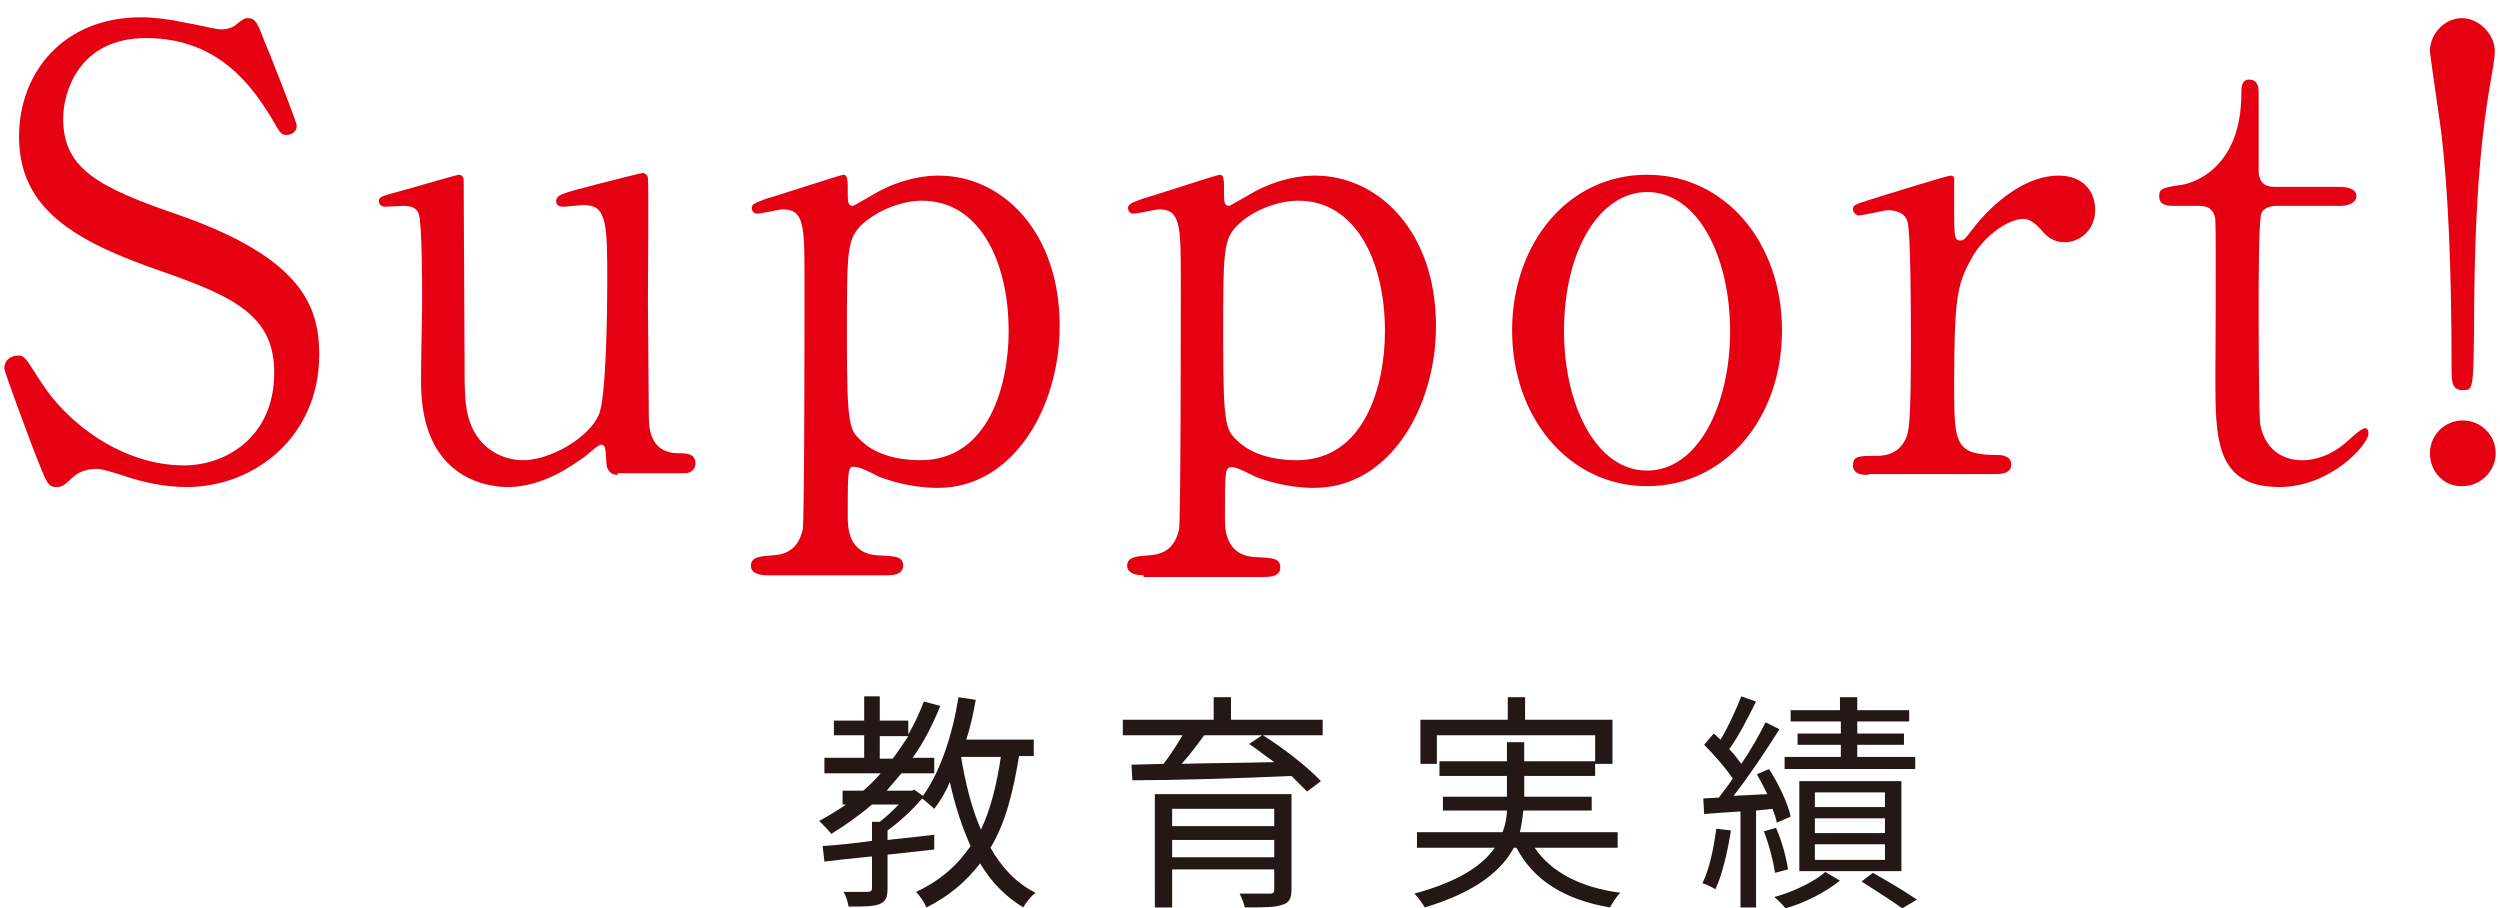
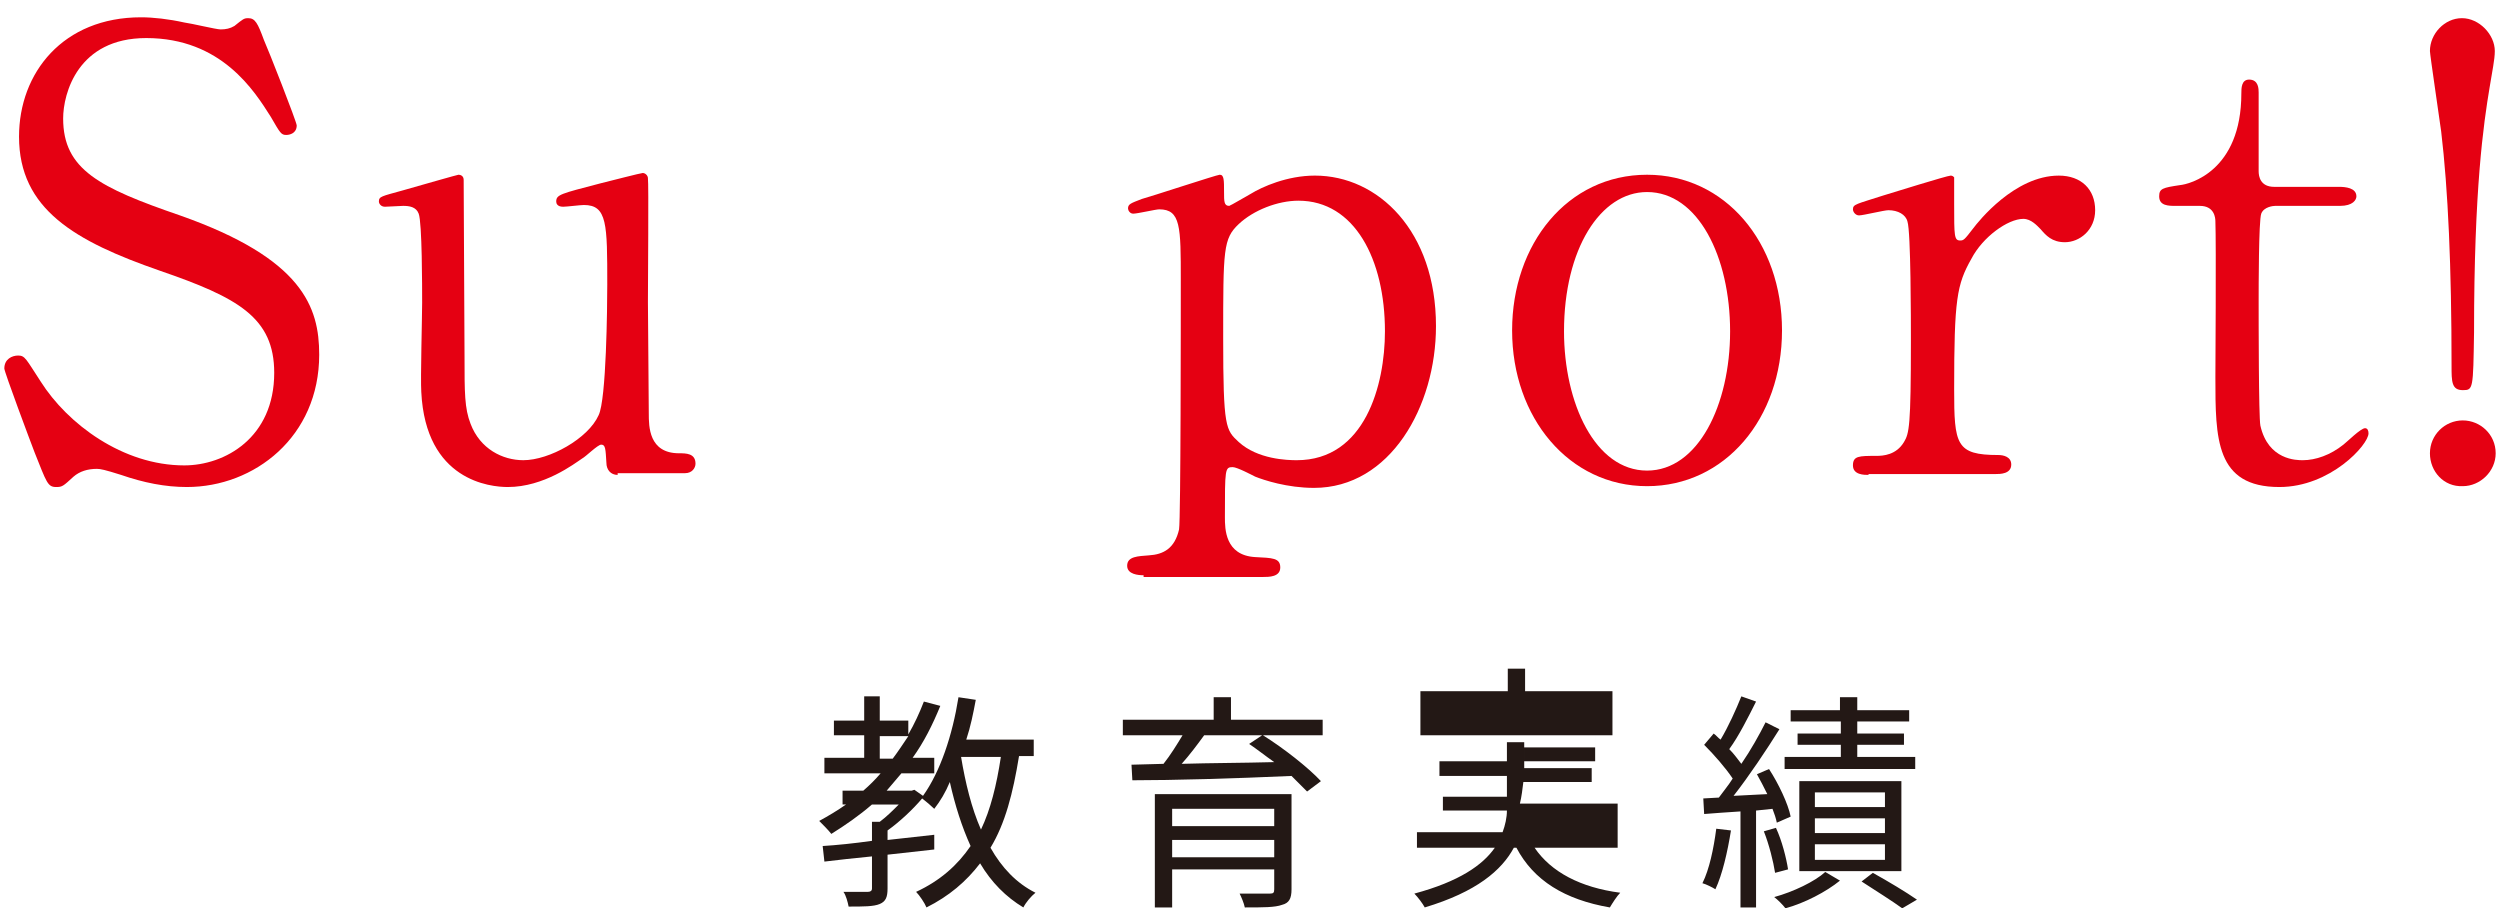
<svg xmlns="http://www.w3.org/2000/svg" version="1.1" x="0px" y="0px" viewBox="0 0 289 105" style="enable-background:new 0 0 289 105;" xml:space="preserve">
  <style type="text/css">
	.st0{fill:#040000;}
	.st1{fill-rule:evenodd;clip-rule:evenodd;fill:#E84C91;}
	.st2{fill:#231815;}
	.st3{fill:#E50012;}
</style>
  <g id="レイヤー_1">
    <g>
      <path class="st0" d="M99-68.2c0,0,0.1-0.1,0.2-0.2s0.1-0.2,0.2-0.2s0.1-0.1,0.2-0.1c0.1,0,0.4,0.2,0.8,0.6s0.6,0.7,0.6,0.9    c-0.1,0.1-0.4,0.2-0.8,0.2c-0.1,0.1-0.3,0.3-0.8,0.6s-0.9,0.7-1.3,0.9l0.4,0c0,0.1-0.1,0.2-0.2,0.3c-0.1,0.1-0.3,0.1-0.5,0.2v1.2    c0.7-0.1,1.9-0.3,3.6-0.6l0.4-0.1l0,0.4l-4,1.1v3.5c0,0.4,0,0.8-0.1,1c-0.1,0.2-0.3,0.5-0.6,0.6c-0.3,0.2-0.7,0.3-1.3,0.3    c-0.1-0.5-0.2-0.8-0.4-1c-0.3-0.2-0.8-0.4-1.7-0.5v-0.3c1.4,0.1,2.2,0.2,2.5,0.2c0.2,0,0.3,0,0.4-0.1c0.1-0.1,0.1-0.2,0.1-0.3    v-3.1c-1.4,0.4-2.5,0.7-3.4,0.9c0,0.1-0.1,0.2-0.2,0.3c-0.1,0.1-0.2,0.1-0.3,0.2l-0.7-1.7c0.8-0.1,2.3-0.3,4.5-0.6v-1.1    c0-0.4,0-0.8-0.1-1.2l1,0.2c0.3-0.4,0.7-0.9,1.2-1.6H96c-1.4,1.4-2.9,2.5-4.4,3.3L91.4-64c1.2-0.9,2.4-1.9,3.5-3h-0.8    c-0.4,0-0.8,0.1-1.3,0.3l-0.6-1.1c0.6,0.1,1.3,0.1,2.2,0.2h1c0.7-0.8,1.3-1.5,1.8-2.2h-2.1c-1,0-2,0.1-3.2,0.3l-0.5-1.1    c0.8,0.1,1.7,0.1,2.8,0.2h1.4v-2.7h-1c-0.6,0-1.2,0.1-1.8,0.3L92.3-74c0.6,0.1,1.4,0.1,2.2,0.2h1.1c0-1.2-0.1-2.1-0.2-2.8    c0.7,0.2,1.3,0.4,1.6,0.5c0.3,0.1,0.4,0.2,0.4,0.3c0,0.1-0.1,0.1-0.2,0.2l-0.4,0.2v1.5h0.4l0.8-1.1c0.6,0.5,1,0.9,1.4,1.2    c0.2-0.4,0.4-0.8,0.6-1.3c0.2-0.5,0.3-0.9,0.4-1.3c1.2,0.5,1.8,0.9,1.8,1.1c0,0.1-0.1,0.1-0.2,0.1l-0.4,0.1    c-0.7,1.5-1.6,3-2.6,4.5h0.7l0.4-0.6c0-0.1,0.1-0.1,0.2-0.2s0.1-0.2,0.2-0.2s0.1-0.1,0.2-0.1c0.1,0,0.4,0.2,0.8,0.6    s0.6,0.6,0.6,0.8c-0.1,0.2-0.2,0.3-0.5,0.3h-3c-0.6,0.8-1.3,1.5-1.9,2.2h2.1L99-68.2L99-68.2z M99-73.2h-2.2v2.7h0.7    c0.6-0.9,1.2-1.8,1.6-2.7C99.2-73.2,99.1-73.2,99-73.2L99-73.2z M108.1-72.6c0-0.1,0.1-0.1,0.2-0.3c0.1-0.1,0.2-0.2,0.2-0.3    s0.1-0.1,0.2-0.1c0.1,0,0.3,0.1,0.5,0.3c0.3,0.2,0.5,0.4,0.8,0.7c0.2,0.2,0.4,0.4,0.4,0.5c-0.1,0.2-0.2,0.3-0.5,0.3h-1.4    c-0.2,1.7-0.5,3.2-0.9,4.6s-1,2.6-1.7,3.7c1.2,1.9,2.8,3.4,4.7,4.4l-0.1,0.2c-0.7,0.1-1.1,0.5-1.2,1c-1.7-1.2-3.1-2.7-4.1-4.7    c-1.6,2-3.8,3.6-6.8,4.8l-0.2-0.3c2.9-1.5,5-3.4,6.4-5.7c-0.7-1.6-1.2-3.6-1.6-5.8c-0.7,1.5-1.4,2.7-2.3,3.7l-0.3-0.2    c0.9-1.8,1.8-3.9,2.4-6.4c0.2-0.7,0.3-1.5,0.4-2.4s0.2-1.7,0.2-2.2c1.5,0.4,2.2,0.6,2.2,0.8c0,0-0.1,0.1-0.2,0.2l-0.4,0.2    c-0.3,1.3-0.6,2.5-1,3.5h3.6L108.1-72.6L108.1-72.6z M103.9-71.3c-0.2,0.7-0.4,1.2-0.6,1.5c0.4,2.1,1,3.9,1.8,5.5    c0.9-1.9,1.5-4.2,1.8-7H103.9L103.9-71.3z" />
-       <path class="st0" d="M129.4-72.6l0.2-0.2c1.2,0.3,2.2,0.6,3,1.1s1.4,0.9,1.7,1.4s0.5,0.9,0.5,1.3c0,0.2-0.1,0.4-0.2,0.5    c-0.1,0.1-0.2,0.2-0.4,0.2c-0.1,0-0.3,0-0.4-0.1c-0.2-0.6-0.7-1.2-1.4-1.9c-3,0.4-6.6,0.8-10.9,1.2c-0.1,0.2-0.3,0.4-0.6,0.4    l-0.8-1.8c1.5,0,2.8,0,3.8,0c0.6-1,1-1.9,1.4-2.8h-3.1c-1,0-2,0.1-3.2,0.3l-0.5-1.1c0.8,0.1,1.7,0.1,2.8,0.2h5.5    c0-1.1-0.1-2-0.2-2.7c1.4,0.4,2,0.7,2,0.9c0,0.1-0.1,0.1-0.2,0.2l-0.4,0.2v1.3h5.5l0.4-0.6c0-0.1,0.1-0.1,0.2-0.3    c0.1-0.1,0.2-0.2,0.2-0.3s0.1-0.1,0.2-0.1c0.1,0,0.3,0.1,0.6,0.3s0.5,0.4,0.8,0.7c0.2,0.2,0.4,0.4,0.4,0.5c0,0.2-0.2,0.3-0.5,0.3    h-8.9c-0.8,1.1-1.5,2-2.2,2.8l6.1-0.2l1,0C131.2-71.4,130.3-72,129.4-72.6L129.4-72.6z M123.8-60.2l0,0.7c0,0.6,0,1.1,0.1,1.6    c-0.1,0.1-0.2,0.3-0.4,0.4s-0.5,0.2-0.8,0.2c-0.1,0-0.2,0-0.3-0.1c-0.1-0.1-0.1-0.2-0.1-0.3c0.1-1.2,0.2-2.6,0.2-4V-64    c0-1.8-0.1-3.2-0.3-4.3l1.7,0.8h7.7l0.3-0.4c0,0,0.1-0.1,0.1-0.2c0.1-0.1,0.1-0.1,0.1-0.2c0,0,0.1-0.1,0.1-0.1    c0.1,0,0.3,0.1,0.5,0.3c0.3,0.2,0.5,0.4,0.8,0.6s0.4,0.4,0.4,0.5c-0.1,0.2-0.4,0.3-0.9,0.4v7.4c0,0.4-0.1,0.7-0.1,1    c-0.1,0.2-0.3,0.4-0.6,0.6s-0.8,0.3-1.4,0.3c-0.1-0.5-0.2-0.8-0.5-0.9c-0.4-0.2-1-0.4-1.8-0.5v-0.3c1.5,0.1,2.3,0.2,2.6,0.2    c0.2,0,0.3,0,0.4-0.1s0.1-0.2,0.1-0.3v-2.1h-8L123.8-60.2L123.8-60.2z M131.7-64.9v-2.1h-8v2.1H131.7z M123.8-64.2v2.2h8v-2.2    H123.8z" />
      <path class="st0" d="M161.1-64.6c0-0.1,0.1-0.1,0.2-0.3s0.2-0.2,0.2-0.3c0.1-0.1,0.1-0.1,0.2-0.1c0.1,0,0.3,0.1,0.6,0.3    s0.5,0.4,0.8,0.7c0.2,0.2,0.4,0.4,0.4,0.5c-0.1,0.2-0.2,0.3-0.6,0.3h-7.2c0.7,1.3,1.8,2.3,3.2,3c1.4,0.8,3.1,1.3,5.1,1.6l0,0.2    c-0.3,0.1-0.5,0.2-0.7,0.4s-0.4,0.5-0.4,0.8c-1.9-0.5-3.5-1.3-4.8-2.2s-2.2-2.3-2.8-3.9h-0.6c-0.6,1.4-1.5,2.7-2.9,3.7    c-1.4,1-3.4,1.8-5.9,2.4l-0.1-0.4c2.2-0.6,3.9-1.4,5.1-2.4s2.1-2.1,2.6-3.3h-3.9c-1,0-2,0.1-3.1,0.3l-0.6-1.1    c0.8,0.1,1.7,0.1,2.8,0.2h5c0.2-0.7,0.4-1.6,0.4-2.6h-2.4c-1,0-2,0.1-3.1,0.3l-0.6-1.1c0.8,0.1,1.7,0.1,2.8,0.2h3.3v-2.3h-2.6    c-1,0-2,0.1-3.1,0.3l-0.5-1.1c0.8,0.1,1.7,0.1,2.8,0.2h3.5c0-0.9,0-1.7-0.1-2.3c1.3,0.4,2,0.7,2,0.9c0,0.1-0.1,0.1-0.2,0.2    l-0.3,0.2v1h4l0.4-0.6c0.1-0.1,0.1-0.1,0.2-0.2s0.1-0.2,0.2-0.2s0.1-0.1,0.2-0.1c0.1,0,0.3,0.1,0.5,0.3s0.5,0.4,0.8,0.6    c0.2,0.2,0.4,0.4,0.4,0.5c-0.1,0.2-0.2,0.3-0.6,0.3h-6v1.8c0,0.3,0,0.5,0,0.6h3.7l0.4-0.6c0-0.1,0.1-0.1,0.2-0.2s0.2-0.2,0.2-0.2    c0.1-0.1,0.1-0.1,0.2-0.1c0.1,0,0.3,0.1,0.5,0.3c0.3,0.2,0.5,0.4,0.8,0.6s0.4,0.4,0.4,0.5c-0.1,0.2-0.2,0.3-0.6,0.3h-5.8    c-0.1,0.9-0.2,1.8-0.5,2.6h5.9L161.1-64.6L161.1-64.6z M161.4-74c0.3-0.3,0.6-0.7,0.9-1c0.9,0.9,1.3,1.5,1.3,1.7    c0,0.1-0.1,0.1-0.2,0.2l-0.4,0c-0.3,0.3-0.6,0.7-1,1s-0.8,0.7-1.2,1l-0.3-0.2c0.3-0.5,0.6-1.2,0.9-2.1h-13c0,0.7-0.1,1.2-0.3,1.7    s-0.5,0.8-0.8,1.1c-0.3,0.2-0.5,0.3-0.8,0.3c-0.3,0-0.6-0.1-0.7-0.4c0-0.1-0.1-0.2-0.1-0.3c0-0.2,0.1-0.3,0.2-0.5s0.3-0.3,0.4-0.4    c0.5-0.2,0.8-0.7,1.1-1.3s0.4-1.2,0.4-1.9l0.4,0c0.1,0.3,0.1,0.7,0.2,1.2h5.5c0-1.1-0.1-2-0.2-2.7c1.4,0.4,2.1,0.7,2.1,0.9    c0,0.1-0.1,0.1-0.2,0.2l-0.4,0.2v1.3L161.4-74L161.4-74z" />
      <path class="st0" d="M173.9-72.6c0.3-0.6,0.5-1.3,0.7-2.1c0.2-0.8,0.4-1.4,0.4-2c1.4,0.5,2,0.9,2,1.1c0,0-0.1,0.1-0.2,0.2    l-0.4,0.1c-0.9,1.4-1.6,2.5-2.2,3.3c0.3,0.2,0.5,0.5,0.6,0.7s0.2,0.5,0.2,0.7c0,0.2-0.1,0.4-0.2,0.5c-0.1,0.1-0.3,0.2-0.4,0.2    c-0.1,0-0.3-0.1-0.5-0.2c-0.1-0.4-0.4-0.9-0.7-1.4c-0.4-0.5-0.7-1-1.1-1.3l0.2-0.2c0.6,0.2,1.1,0.4,1.5,0.7L173.9-72.6z     M174.3-64.4c0.5,0.1,0.8,0.2,0.8,0.3c0,0.1-0.1,0.2-0.2,0.2l-0.3,0.2c-0.6,2.1-1.2,3.6-2,4.7l-0.3-0.2c0.1-0.3,0.2-0.7,0.4-1.2    c0.2-0.7,0.3-1.4,0.4-2.2s0.1-1.6,0.1-2.2L174.3-64.4L174.3-64.4z M177.9-67.5c-0.2-0.6-0.6-1.2-0.9-1.8l0.2-0.1    c0.8,0.5,1.4,1,1.8,1.5c0.4,0.5,0.6,1,0.6,1.5c0,0.3-0.1,0.5-0.2,0.6s-0.3,0.2-0.4,0.2c-0.2,0-0.4-0.1-0.6-0.2    c0-0.3-0.1-0.7-0.3-1.2c-0.1,0-0.6,0.1-1.4,0.3v4c0,1.7,0.1,3.4,0.2,4.9c-0.1,0.1-0.3,0.2-0.5,0.4c-0.2,0.1-0.5,0.2-0.8,0.2    c-0.1,0-0.2-0.1-0.3-0.1s-0.1-0.2-0.1-0.3c0.1-0.8,0.1-1.6,0.1-2.4s0.1-1.8,0.1-3.1v-3.4l-2.2,0.4c-0.1,0.2-0.3,0.4-0.5,0.4    l-0.6-1.6l1.9,0c0.7-1.2,1.2-2.2,1.6-3c0.3-0.6,0.6-1.3,0.9-2c0.3-0.7,0.5-1.4,0.7-1.9c1.3,0.6,1.9,0.9,1.9,1.1    c0,0.1-0.1,0.1-0.2,0.2l-0.4,0.1c-0.5,0.8-1.1,1.7-1.8,2.8s-1.4,2-2.1,2.8L177.9-67.5L177.9-67.5z M177.6-64.6    c0.7,0.5,1.2,1,1.5,1.6s0.5,1,0.5,1.5c0,0.3-0.1,0.6-0.2,0.8s-0.3,0.3-0.5,0.3c-0.2,0-0.4-0.1-0.6-0.3c0-0.6-0.1-1.2-0.3-1.8    s-0.4-1.3-0.7-1.9L177.6-64.6L177.6-64.6z M183.9-60.2c0.5,0.2,0.7,0.4,0.7,0.6c0,0.1-0.1,0.1-0.3,0.1h-0.5    c-0.6,0.4-1.4,0.8-2.4,1.2s-1.9,0.7-2.9,0.9l-0.1-0.3c0.4-0.1,0.8-0.3,1.3-0.6c0.6-0.3,1.2-0.8,1.8-1.3s1-1,1.4-1.5L183.9-60.2    L183.9-60.2z M188.2-73.2c0-0.1,0.1-0.1,0.2-0.2s0.1-0.2,0.2-0.2s0.1-0.1,0.2-0.1c0.1,0,0.4,0.2,0.8,0.6s0.6,0.6,0.6,0.8    c-0.1,0.2-0.2,0.3-0.5,0.3h-4.1v1.6h2.9l0.4-0.6c0-0.1,0.1-0.1,0.2-0.2s0.1-0.2,0.2-0.2c0.1-0.1,0.1-0.1,0.2-0.1    c0.1,0,0.2,0.1,0.5,0.3c0.3,0.2,0.5,0.4,0.7,0.6s0.3,0.4,0.3,0.5c-0.1,0.2-0.2,0.3-0.5,0.3h-7.8c-1,0-2,0.1-3.1,0.3l-0.5-1.1    c0.8,0.1,1.7,0.1,2.8,0.2h2.4V-72h-1.3c-0.8,0-1.5,0.1-2.4,0.3l-0.6-1.1c0.8,0.1,1.7,0.1,2.8,0.2h1.4v-1.5h-1.5    c-0.9,0-1.8,0.1-2.8,0.3l-0.5-1.1c0.8,0.1,1.7,0.1,2.8,0.2h2c0-0.8,0-1.3-0.1-1.8c1.3,0.4,1.9,0.7,1.9,0.9c0,0.1-0.1,0.1-0.2,0.2    l-0.3,0.2v0.5h2.4l0.4-0.6c0.1-0.1,0.1-0.2,0.2-0.3s0.1-0.2,0.2-0.2c0.1-0.1,0.1-0.1,0.2-0.1c0.1,0,0.3,0.1,0.5,0.3    s0.5,0.4,0.8,0.7c0.2,0.2,0.4,0.4,0.4,0.5c-0.1,0.2-0.2,0.3-0.5,0.3h-4.5v1.5h2.3L188.2-73.2L188.2-73.2z M188.1-68.9    c0,0,0.1-0.1,0.2-0.2s0.2-0.2,0.3-0.2c0.1,0,0.4,0.2,0.8,0.5c0.4,0.3,0.6,0.6,0.6,0.8c-0.1,0.2-0.4,0.3-0.7,0.4v2.2    c0,1.9,0.1,3.3,0.1,4.4c-0.1,0.1-0.3,0.2-0.5,0.4s-0.5,0.2-0.7,0.2H188v-0.8h-6v0.6c0,0.1-0.1,0.2-0.4,0.3s-0.5,0.2-0.7,0.2    c-0.1,0-0.2,0-0.2-0.1c-0.1-0.1-0.1-0.2-0.1-0.3c0.1-0.7,0.1-1.5,0.1-2.7v-1.5c0-1.8-0.1-3.2-0.3-4.3l1.7,0.7h5.8L188.1-68.9    L188.1-68.9z M187.9-66.4v-1.5h-6v1.5H187.9z M181.9-64.2h6v-1.6h-6V-64.2z M181.9-63.6v1.6h6v-1.6H181.9z M185.8-60.5    c1.7,0.3,2.9,0.6,3.7,1.1c0.8,0.5,1.1,0.9,1.1,1.3c0,0.2-0.1,0.4-0.2,0.5c-0.1,0.1-0.3,0.2-0.5,0.2c-0.2,0-0.5-0.1-0.6-0.3    c-0.3-0.4-0.8-0.9-1.4-1.3s-1.3-0.8-2.2-1.2L185.8-60.5L185.8-60.5z" />
      <path class="st1" d="M289-146.1c-16.2,2.5-17.7,4.6-19.5,27.2c-1.8-22.6-3.3-24.6-19.5-27.2c16.2-2.6,17.7-4.6,19.5-27.2    C271.3-150.7,272.8-148.7,289-146.1z" />
      <path class="st1" d="M264.3-118.9c-8.5,1.3-9.3,2.4-10.3,14.3c-1-11.9-1.7-13-10.3-14.3c8.5-1.3,9.3-2.4,10.3-14.3    C255-121.4,255.8-120.3,264.3-118.9z" />
      <g>
        <path class="st2" d="M0-108.3c-0.2-2.5,0.3-5.9,1.2-8c0.4-0.3,1.1-0.3,1.4,0.1c0.5,6,3.3,10.5,10.1,10.5c4.4,0,10-2.8,10-9.7     c0-5.1-3.2-7.9-6.9-10.8c-3.6-2.9-7.1-7-7.1-11.9c0-7.5,5.9-12.9,15-12.9c4.5,0,8.4,1.7,9.9,2.7c-1,1.7-1.9,5.6-2.5,7.9     c-0.5,0.4-1.4,0.3-1.9-0.1c1-4.7-0.3-8.5-6.4-8.5s-9.2,4-9.2,8.8c0,4.7,4.2,8,6.6,9.9c4.2,3.2,7.4,6.9,7.4,12.5     c0,8.2-6.2,14.2-15.8,14.2C7.1-103.5,2.4-105,0-108.3L0-108.3z" />
        <path class="st2" d="M42.9-110.5c-0.6,1.6-0.3,2.3,0.5,2.3c1,0,3.8-2.2,7.3-5.7c6.2-6.2,9.8-14.1,12.1-18.3     c1.4-0.3,3.1,0.4,3.4,1.2c-0.7,1.9-5.1,13.1-8,21.2c-0.3,0.9-0.4,1.7,0.3,1.7c1.3,0,4.9-3.2,6.7-5.3c0.6-0.1,1.2,0.1,1.2,1     c-1.8,3.3-8.4,8.7-12,8.7c-1.1,0-2.1-1.3-1.7-2.4l4.7-12.5l-0.1-0.1c-4.9,6.2-13.4,15-17.1,15c-2.8,0-3.2-2.8-2-5.8l6.3-16.6     c0.5-1.3,0.5-2,0-2c-1.3,0-4.9,3-6.5,4.7c-0.7,0.1-1.2-0.4-1.2-1c1.8-2.7,8.6-8.2,11.8-8.2c0.9,0,2.5,0.9,2.1,2.1L42.9-110.5z" />
        <path class="st2" d="M88.7-131.5c0.6,0,1.3-0.1,2.6-0.1c3.2,0,9.3,1.3,9.3,7.8s-3.8,11.8-9,16.2c-4.3,3.6-9.5,3.9-9.8,3.9     c-0.6,0-1.2-0.1-2.1-0.4c-0.6,0.1-0.9,0.6-1.1,1.2l-2.8,8.1c-1.8,5.3-1.7,5.9,0.6,6.2l2.8,0.4c0.3,0.5,0.3,1.2-0.3,1.5     c-5.2,0-10.3,0.3-14.9,0.4c-0.5-0.4-0.5-1.1,0-1.5l1.5-0.3c3.8-0.7,4.1-2.3,5.1-5.1l12.7-35.8c-2.5,0.7-4,1.4-6.9,2.8     c-0.6-0.1-0.9-0.7-0.7-1.3c2.4-1.7,5.1-2.9,8.5-3.8l2.1-5.6c0.9-0.8,3.6-0.1,3.9,1L88.7-131.5L88.7-131.5z M81-109.4     c-0.3,0.8-0.2,1.4,0.1,1.8c0.4,0.7,1.4,1.6,2.5,1.6c0.9,0,4.7-1,7.7-5.6c3.3-5.1,4-9.9,4-12.9c0-3.4-2.5-5.1-5.4-5.1     c-0.8,0-1.3,0.1-1.8,0.1L81-109.4z" />
        <path class="st2" d="M123.5-131.5c0.6,0,1.3-0.1,2.6-0.1c3.2,0,9.3,1.3,9.3,7.8s-3.8,11.8-9,16.2c-4.3,3.6-9.5,3.9-9.8,3.9     c-0.6,0-1.2-0.1-2.1-0.4c-0.6,0.1-0.9,0.6-1.1,1.2l-2.8,8.1c-1.8,5.3-1.7,5.9,0.6,6.2l2.8,0.4c0.3,0.5,0.3,1.2-0.3,1.5     c-5.2,0-10.3,0.3-14.9,0.4c-0.5-0.4-0.5-1.1,0-1.5l1.5-0.3c3.8-0.7,4.1-2.3,5.1-5.1l12.7-35.8c-2.5,0.7-4,1.4-6.9,2.8     c-0.6-0.1-0.9-0.7-0.7-1.3c2.4-1.7,5.1-2.9,8.5-3.8l2.1-5.6c0.9-0.8,3.6-0.1,3.9,1L123.5-131.5L123.5-131.5z M115.8-109.4     c-0.3,0.8-0.2,1.4,0.1,1.8c0.4,0.7,1.4,1.6,2.5,1.6c0.9,0,4.7-1,7.7-5.6c3.3-5.1,4-9.9,4-12.9c0-3.4-2.5-5.1-5.4-5.1     c-0.8,0-1.3,0.1-1.8,0.1L115.8-109.4z" />
-         <path class="st2" d="M167.5-124c-0.2,3.8-2.2,10.3-7.3,15.6c-4.2,4.4-7.9,4.7-9.8,4.7c-4.4,0-7.3-3.2-6.9-9.1     c0.3-4.2,2.8-10.9,7.5-15.3c3.6-3.4,6.6-4.4,9.4-4.4C165.4-132.6,167.8-128.9,167.5-124L167.5-124z M155-127.2     c-4,5.3-6.6,13.5-6.9,17.1c-0.1,2.4,0.8,4.4,2.8,4.4c1.5,0,3.2-0.6,5.4-3.6c3-4,6.2-13.1,6.4-16.7c0.1-2.1-0.3-4.5-2.7-4.5     C158.7-130.5,157-129.9,155-127.2L155-127.2z" />
        <path class="st2" d="M186.8-126.1l-2.9,8.6h0.3c2.1-3.8,5.4-9.3,7.2-11.6c1.6-2.1,3.3-3.6,5-3.6c2.4,0,2.7,2.3,2.7,3.4     c0,1-0.6,3-1.4,4.1c-0.8,1-1.9,1.1-2.2-0.3c-0.3-1.8-0.8-2.7-1.4-2.7c-0.6,0-1.4,0.7-2.4,2.1c-4.2,5.3-8,13.7-11.6,21.6     c-0.3,0.6-0.6,0.8-1.2,0.8c-0.8,0-2.7-0.3-2.3-1.8c0.9-2.7,5.2-14.9,7.1-21.6c0.2-0.8,0.1-1.4-0.6-1.4c-1.8,0-3.6,1.9-4.9,3.6     c-0.7,0.1-1.2-0.3-1.1-1.1c2.2-3.7,4.8-6.6,8.1-6.6S187.4-127.9,186.8-126.1L186.8-126.1z" />
        <path class="st2" d="M216.1-129l-6.4,18.6c-0.4,1.3-0.1,1.7,0.5,1.7c1,0,5.6-3.6,7.8-6.2c0.7,0,1.1,0.4,1,1.2     c-3.8,5.7-10.3,9.9-13.1,9.9c-1,0-1.9-1-1.9-1.8c0-0.9,0.3-1.8,1-3.9l6.6-19.5h-5.3c-0.1-0.7,0.1-1.6,0.8-1.9l5.5-1l3.8-6.8     c0.7-0.4,2.1-0.3,2.6,0.4l-2,6.7h7.5c0.5,0.7,0.1,2.1-0.8,2.5L216.1-129L216.1-129z" />
        <path class="st2" d="M232.7-108.1c0,2.7-1.9,4.4-3.9,4.4s-3-1.2-3-3.2c0-2.5,1.9-4.2,3.9-4.2S232.7-109.6,232.7-108.1     L232.7-108.1z M243.9-146.7c-0.3,0.8-0.9,2.3-2.3,5.8l-8.5,22.3c-0.3,0.5-1.4,0.5-1.8,0l4.7-22.1c0.8-3.6,1.1-5.1,1.4-6     c0.6-1.9,1.3-2.1,3.6-2.1C243.8-148.9,244.3-148,243.9-146.7L243.9-146.7z" />
      </g>
    </g>
    <g>
      <g>
        <g>
          <path class="st2" d="M117.8,87.4c-0.7,4.3-1.6,7.8-3.3,10.6c1.3,2.3,3,4.1,5.2,5.2c-0.5,0.4-1.1,1.1-1.4,1.7      c-2-1.2-3.7-2.9-5-5.1c-1.6,2.1-3.6,3.8-6.2,5.1c-0.2-0.5-0.8-1.4-1.2-1.8c2.8-1.3,4.8-3.1,6.3-5.3c-1-2.2-1.8-4.7-2.4-7.4      c-0.5,1.2-1.1,2.2-1.8,3.1c-0.3-0.3-1-0.9-1.4-1.2c-1.1,1.3-2.6,2.7-4,3.7v1.1c1.8-0.2,3.6-0.4,5.4-0.6v1.7l-5.4,0.6v3.9      c0,1-0.2,1.5-0.9,1.8c-0.7,0.3-1.9,0.3-3.6,0.3c-0.1-0.5-0.3-1.3-0.6-1.7c1.3,0,2.5,0,2.8,0c0.3,0,0.5-0.1,0.5-0.4v-3.7      c-2,0.2-3.9,0.4-5.5,0.6l-0.2-1.8c1.6-0.1,3.6-0.3,5.7-0.6V95h0.9c0.8-0.6,1.5-1.3,2.2-2h-3.1c-1.5,1.3-3.1,2.4-4.7,3.4      c-0.3-0.4-1-1.1-1.4-1.5c1.1-0.6,2.1-1.2,3.1-1.9h-0.4v-1.6h2.4c0.7-0.6,1.4-1.3,2-2h-6.5v-1.8h4.6v-2.6h-3.5v-1.7h3.5v-2.8h1.8      v2.8h3.3v1.6c0.7-1.2,1.3-2.5,1.8-3.8l1.9,0.5c-0.9,2.2-1.9,4.2-3.2,6h2.5v1.8h-3.8c-0.6,0.7-1.1,1.3-1.7,2h2.9l0.3-0.1l1,0.7      c2-2.8,3.4-7,4.1-11.4l2,0.3c-0.3,1.6-0.6,3.1-1.1,4.6h7.8v1.9H117.8z M103.2,87.7c0.6-0.8,1.2-1.7,1.8-2.6h-3.3v2.6H103.2z       M111.1,87.5c0.5,3,1.2,5.9,2.3,8.4c1.1-2.3,1.8-5.1,2.3-8.4L111.1,87.5L111.1,87.5z" />
          <path class="st2" d="M152.9,85H146c2.4,1.5,5.2,3.7,6.7,5.3l-1.6,1.2c-0.5-0.5-1.1-1.1-1.8-1.8c-6.7,0.3-13.7,0.5-18.4,0.5      l-0.1-1.8l3.7-0.1c0.8-1,1.6-2.3,2.2-3.3h-6.9v-1.8h10.5v-2.6h2v2.6h10.6V85z M149.3,102.8c0,1.1-0.3,1.6-1.1,1.8      c-0.8,0.3-2.2,0.3-4.3,0.3c-0.1-0.5-0.4-1.2-0.6-1.6c1.5,0,3.1,0,3.5,0c0.4,0,0.5-0.1,0.5-0.5v-2.3h-11.8v4.4h-2V91.8h15.8      V102.8z M135.5,93.5v2h11.8v-2H135.5z M147.3,99.1v-2h-11.8v2H147.3z M139.2,85c-0.8,1.1-1.7,2.3-2.6,3.3      c3.3-0.1,7-0.1,10.7-0.2c-1-0.7-2-1.5-2.9-2.1l1.5-1H139.2z" />
-           <path class="st2" d="M177.4,98c1.9,2.8,5.3,4.6,9.9,5.2c-0.4,0.4-0.9,1.2-1.2,1.7c-5.2-0.9-8.8-3.1-10.8-6.9H175      c-1.4,2.6-4.3,5.1-10.3,6.9c-0.2-0.4-0.8-1.2-1.2-1.6c5.2-1.4,7.9-3.3,9.3-5.3h-9v-1.8h9.9c0.3-0.8,0.5-1.7,0.5-2.5h-7.4v-1.6      h7.4v-2.4h-7.8v-1.7h7.8v-2.2h2v2.2h8.2V85h-18.3v3.3h-1.9v-5.1h10.1v-2.6h2v2.6h10.1v5.1h-2v1.4h-8.2v2.4h7.8v1.6h-7.9      c-0.1,0.8-0.2,1.7-0.4,2.5H187V98H177.4z" />
+           <path class="st2" d="M177.4,98c1.9,2.8,5.3,4.6,9.9,5.2c-0.4,0.4-0.9,1.2-1.2,1.7c-5.2-0.9-8.8-3.1-10.8-6.9H175      c-1.4,2.6-4.3,5.1-10.3,6.9c-0.2-0.4-0.8-1.2-1.2-1.6c5.2-1.4,7.9-3.3,9.3-5.3h-9v-1.8h9.9c0.3-0.8,0.5-1.7,0.5-2.5h-7.4v-1.6      h7.4v-2.4h-7.8v-1.7h7.8v-2.2h2v2.2h8.2V85h-18.3h-1.9v-5.1h10.1v-2.6h2v2.6h10.1v5.1h-2v1.4h-8.2v2.4h7.8v1.6h-7.9      c-0.1,0.8-0.2,1.7-0.4,2.5H187V98H177.4z" />
          <path class="st2" d="M200.1,96c-0.4,2.5-1,5.1-1.8,6.8c-0.3-0.2-1.1-0.6-1.5-0.7c0.8-1.6,1.3-4,1.6-6.3L200.1,96z M203,93.7      v11.2h-1.8V93.8c-1.5,0.1-3,0.2-4.2,0.3l-0.1-1.8l1.8-0.1c0.5-0.7,1.1-1.4,1.6-2.2c-0.8-1.2-2.1-2.7-3.3-3.9l1.1-1.3      c0.3,0.2,0.5,0.5,0.8,0.7c0.9-1.5,1.8-3.5,2.4-5l1.7,0.6c-0.9,1.8-2,4-3.1,5.5c0.6,0.6,1,1.2,1.4,1.7c1.1-1.6,2.1-3.4,2.8-4.8      l1.6,0.8c-1.5,2.4-3.5,5.4-5.3,7.7l3.9-0.2c-0.4-0.8-0.8-1.6-1.2-2.3l1.4-0.6c1.1,1.7,2.2,4,2.5,5.5l-1.6,0.7      c-0.1-0.5-0.3-1.1-0.5-1.6L203,93.7z M205.2,100.9c-0.2-1.3-0.7-3.3-1.3-4.8l1.4-0.4c0.7,1.5,1.2,3.5,1.4,4.8L205.2,100.9z       M212.7,101.8c-1.6,1.3-4.1,2.6-6.3,3.2c-0.3-0.4-0.9-1-1.3-1.3c2.2-0.6,4.7-1.8,5.9-2.9L212.7,101.8z M221.4,88.9h-15.1v-1.4      h6.5v-1.4h-5v-1.3h5v-1.4H207v-1.3h5.7v-1.5h2v1.5h6v1.3h-6v1.4h5.4v1.3h-5.4v1.4h6.7V88.9z M208,100.7V90.3h11.8v10.4H208z       M209.8,93.3h8.1v-1.7h-8.1V93.3z M209.8,96.3h8.1v-1.7h-8.1V96.3z M209.8,99.4h8.1v-1.8h-8.1V99.4z M216.5,100.9      c1.8,1,3.8,2.2,5.1,3.1l-1.7,1c-1.1-0.8-3-2-4.7-3.1L216.5,100.9z" />
        </g>
      </g>
      <g>
        <g>
          <path class="st3" d="M4,52.3C3.5,51,0.5,43,0.5,42.6c0-1.1,0.9-1.5,1.6-1.5c0.8,0,0.9,0.4,2.6,3c3.1,4.9,9.5,9.7,16.6,9.7      c4.7,0,10.4-3.2,10.4-10.7c0-6.4-4.2-8.7-13.2-11.8C8.7,27.9,2.2,24.2,2.2,15.8C2.2,8.4,7.3,2,16.3,2c1.4,0,3.2,0.2,5,0.6      c0.8,0.1,3.7,0.8,4.2,0.8c0.6,0,1.1-0.1,1.6-0.4c1-0.8,1.1-0.9,1.6-0.9c0.8,0,1.1,0.6,1.8,2.5c0.5,1.1,3.8,9.5,3.8,9.9      c0,0.9-0.8,1.1-1.2,1.1c-0.6,0-0.7-0.2-1.8-2.1c-1.9-3-5.7-9.1-14.4-9.1c-7.9,0-9.6,6.4-9.6,9.3c0,5.9,4.2,8,13.5,11.2      C35,29.9,36.9,35.5,36.9,41c0,9.5-7.5,15.3-15.3,15.3c-2.5,0-5-0.5-7.6-1.4c-1.9-0.6-2.4-0.7-2.8-0.7c-1.1,0-2,0.3-2.7,0.9      c-1.2,1.1-1.3,1.2-2,1.2C5.5,56.3,5.4,55.8,4,52.3z" />
          <path class="st3" d="M71.4,54.9c-0.8,0-1.3-0.6-1.3-1.4c-0.1-1.6-0.1-2.1-0.6-2.1c-0.4,0-1.8,1.4-2.2,1.6      c-0.9,0.6-4.4,3.3-8.6,3.3c-2,0-9.5-0.7-10-11c-0.1-1.5,0.1-8.7,0.1-10.3c0-1.7,0-9.3-0.4-10.3c-0.3-0.8-1.1-0.9-1.8-0.9      c-0.3,0-1.8,0.1-2.1,0.1c-0.5,0-0.7-0.4-0.7-0.6c0-0.6,0.3-0.6,2.8-1.3c2.1-0.6,6.3-1.8,6.4-1.8c0.2,0,0.6,0.1,0.6,0.6      c0,0.1,0.1,18.4,0.1,20.4c0,4.2,0,6,0.7,7.8c1.1,2.9,3.7,4.2,6.1,4.2c3,0,7.5-2.5,8.7-5.2c0.9-1.8,1-12.6,1-15.1      c0-7,0-9.2-2.7-9.2c-0.4,0-2,0.2-2.4,0.2c-0.7,0-0.8-0.4-0.8-0.6c0-0.8,0.5-0.9,5.1-2.1c1.2-0.3,4.7-1.2,4.9-1.2      c0.3,0,0.6,0.3,0.6,0.6c0.1,0.6,0,12,0,14.3c0,1.8,0.1,10.9,0.1,12.9c0,1.5,0,4.6,3.5,4.6c0.8,0,1.9,0,1.9,1.2      c0,0.5-0.4,1.1-1.2,1.1H71.4z" />
-           <path class="st3" d="M88.7,66.5c-0.6,0-1.9-0.1-1.9-1.1c0-1.1,1.3-1.1,2.5-1.2c1.7-0.1,3-0.8,3.5-3C93,59.9,93,36.8,93,32.4      c0-6.2,0-8.2-2.5-8.2c-0.4,0-2.5,0.5-3,0.5c-0.4,0-0.6-0.4-0.6-0.6c0-0.5,0.3-0.6,1.6-1.1c0.8-0.2,8.7-2.8,9-2.8      c0.5,0,0.5,0.6,0.5,2c0,1.1,0,1.6,0.6,1.6c0.1,0,2.3-1.3,2.5-1.4c1.3-0.8,4.2-2.1,7.4-2.1c7.3,0,14,6.4,14,17.4      c0,9.3-5.3,18.7-14.1,18.7c-3.1,0-5.8-0.9-6.8-1.3c-0.4-0.2-2.1-1.1-2.6-1.1C98,53.8,98,54,98,59.6c0,1.3,0,4.4,3.5,4.6      c2,0.1,2.9,0.1,2.9,1.2c0,1.1-1.3,1.1-2,1.1H88.7z M99.7,25.9c-1.8,1.7-1.8,2.9-1.8,13.2c0,10.4,0.3,10.6,1.8,12      c2.2,2,5.6,2.1,6.7,2.1c7.9,0,10.2-8.7,10.2-14.9c0-8.3-3.5-15.1-10-15.1C104.2,23.2,101.5,24.3,99.7,25.9z" />
          <path class="st3" d="M132.2,66.5c-0.6,0-1.9-0.1-1.9-1.1c0-1.1,1.3-1.1,2.5-1.2c1.7-0.1,3-0.8,3.5-3c0.2-1.3,0.2-24.5,0.2-28.8      c0-6.2,0-8.2-2.5-8.2c-0.4,0-2.5,0.5-3,0.5c-0.4,0-0.6-0.4-0.6-0.6c0-0.5,0.3-0.6,1.6-1.1c0.8-0.2,8.7-2.8,9-2.8      c0.5,0,0.5,0.6,0.5,2c0,1.1,0,1.6,0.6,1.6c0.1,0,2.3-1.3,2.5-1.4c1.3-0.8,4.2-2.1,7.4-2.1c7.3,0,14,6.4,14,17.4      c0,9.3-5.3,18.7-14.1,18.7c-3.1,0-5.8-0.9-6.8-1.3c-0.4-0.2-2.1-1.1-2.6-1.1c-0.9,0-0.9,0.2-0.9,5.8c0,1.3,0,4.4,3.5,4.6      c2,0.1,2.9,0.1,2.9,1.2c0,1.1-1.3,1.1-2,1.1H132.2z M143.2,25.9c-1.8,1.7-1.8,2.9-1.8,13.2c0,10.4,0.3,10.6,1.8,12      c2.2,2,5.6,2.1,6.7,2.1c7.9,0,10.2-8.7,10.2-14.9c0-8.3-3.5-15.1-10-15.1C147.7,23.2,144.9,24.3,143.2,25.9z" />
          <path class="st3" d="M190.4,20.2c9,0,15.6,7.8,15.6,18c0,10.2-6.6,18-15.6,18c-9,0-15.6-7.9-15.6-18      C174.8,28.2,181.2,20.2,190.4,20.2z M190.4,54.4c5.9,0,9.6-7.6,9.6-16.1c0-8.6-3.7-16.1-9.6-16.1c-5.4,0-9.6,6.6-9.6,16.1      C180.8,46.6,184.4,54.4,190.4,54.4z" />
          <path class="st3" d="M216,54.9c-0.5,0-1.8,0-1.8-1.1c0-1.1,0.7-1.1,2.7-1.1c0.8,0,2.3-0.1,3.2-1.6c0.6-1,0.8-1.8,0.8-11.7      c0-2.3,0-12.6-0.4-13.8c-0.2-0.8-1.1-1.3-2.2-1.3c-0.5,0-2.9,0.6-3.4,0.6c-0.4,0-0.7-0.4-0.7-0.7c0-0.6,0.4-0.6,3.5-1.6      c1-0.3,7.4-2.3,7.8-2.3c0.2,0,0.3,0.1,0.4,0.2v3.1c0,3.7,0,4.2,0.7,4.2c0.4,0,0.5-0.1,1.5-1.4c0.6-0.8,4.8-6.1,9.9-6.1      c2.6,0,4.2,1.6,4.2,4c0,2.3-1.8,3.7-3.5,3.7c-1.5,0-2.2-0.8-2.8-1.5c-0.4-0.4-1.1-1.2-2-1.2c-1.8,0-4.7,2.1-6,4.6      c-1.7,3-2,4.7-2,15.1c0,6.4,0.2,7.6,5.1,7.6c0.6,0,1.5,0.2,1.5,1.1c0,1.1-1.3,1.1-1.8,1.1H216z" />
          <path class="st3" d="M251.5,23.8c-0.8,0-1.9,0-1.9-1.1c0-0.9,0.4-1,2.4-1.3c1.1-0.1,7.1-1.6,7.1-10.6c0-0.6,0-1.6,0.9-1.6      c1.1,0,1.1,1.1,1.1,1.5v9.1c0,0.6,0.2,1.8,1.8,1.8h7.5c0.7,0,2,0.1,2,1.1c0,0.4-0.4,1.1-1.9,1.1h-7.5c-0.2,0-1.3,0.1-1.6,0.9      c-0.3,0.8-0.3,8.7-0.3,10.1c0,2.1,0,13.4,0.2,14.4c0.9,4,4.2,4,4.9,4c1.5,0,3.2-0.6,4.7-1.8c0.4-0.3,2-1.9,2.5-1.9      c0.3,0,0.4,0.3,0.4,0.6c0,1.3-4.4,6.2-10.3,6.2c-7.4,0-7.4-5.6-7.4-12.7c0-0.2,0.1-15.6,0-18c0-0.4-0.1-1.8-1.8-1.8H251.5z" />
          <path class="st3" d="M280.9,52.4c0-2.1,1.7-3.8,3.8-3.8c2,0,3.8,1.6,3.8,3.8c0,2.1-1.8,3.8-3.8,3.8      C282.5,56.3,280.9,54.5,280.9,52.4z M288.4,5.9c0,1-0.3,2.3-0.6,4.2c-0.7,4.2-1.8,11.7-1.8,28.3c-0.1,6.6-0.1,6.7-1.3,6.7      c-1.3,0-1.3-1-1.3-2.8c0-11.4-0.4-20.4-1.2-27.1c-0.2-1.5-1.3-8.9-1.3-9.3c0-2,1.7-3.8,3.7-3.8S288.4,4,288.4,5.9z" />
        </g>
      </g>
    </g>
  </g>
  <g id="画像">
</g>
</svg>